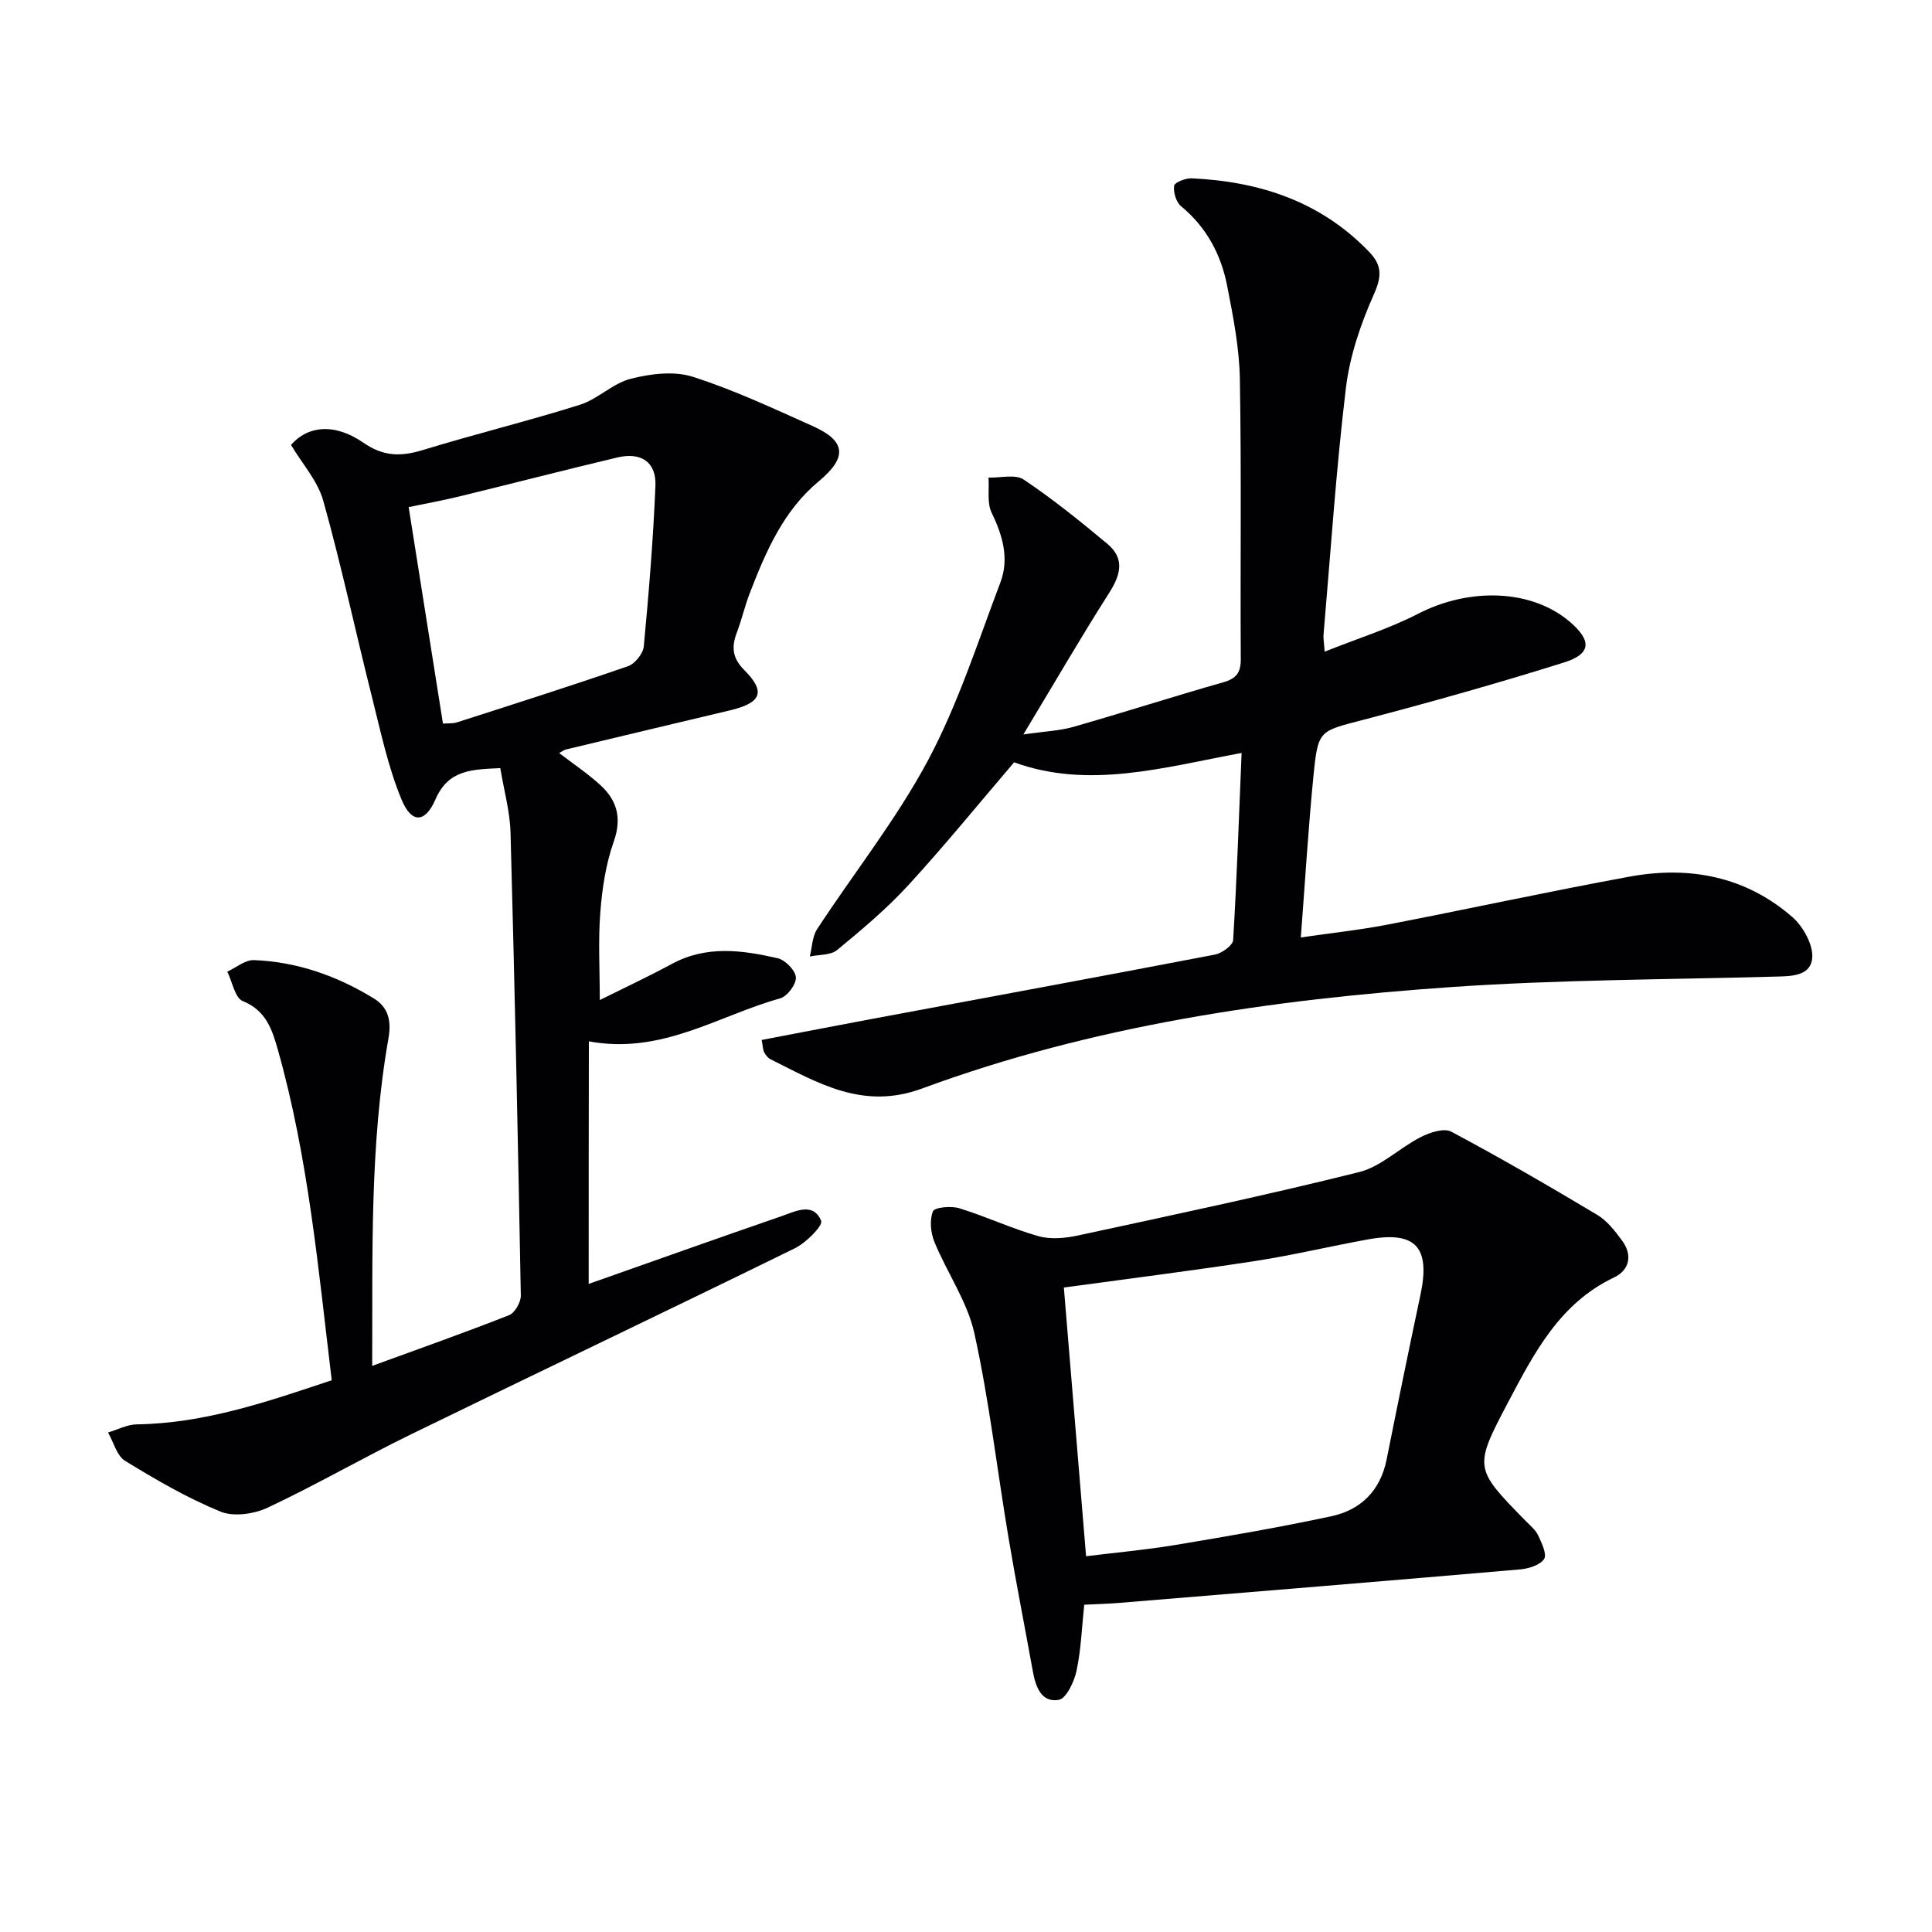
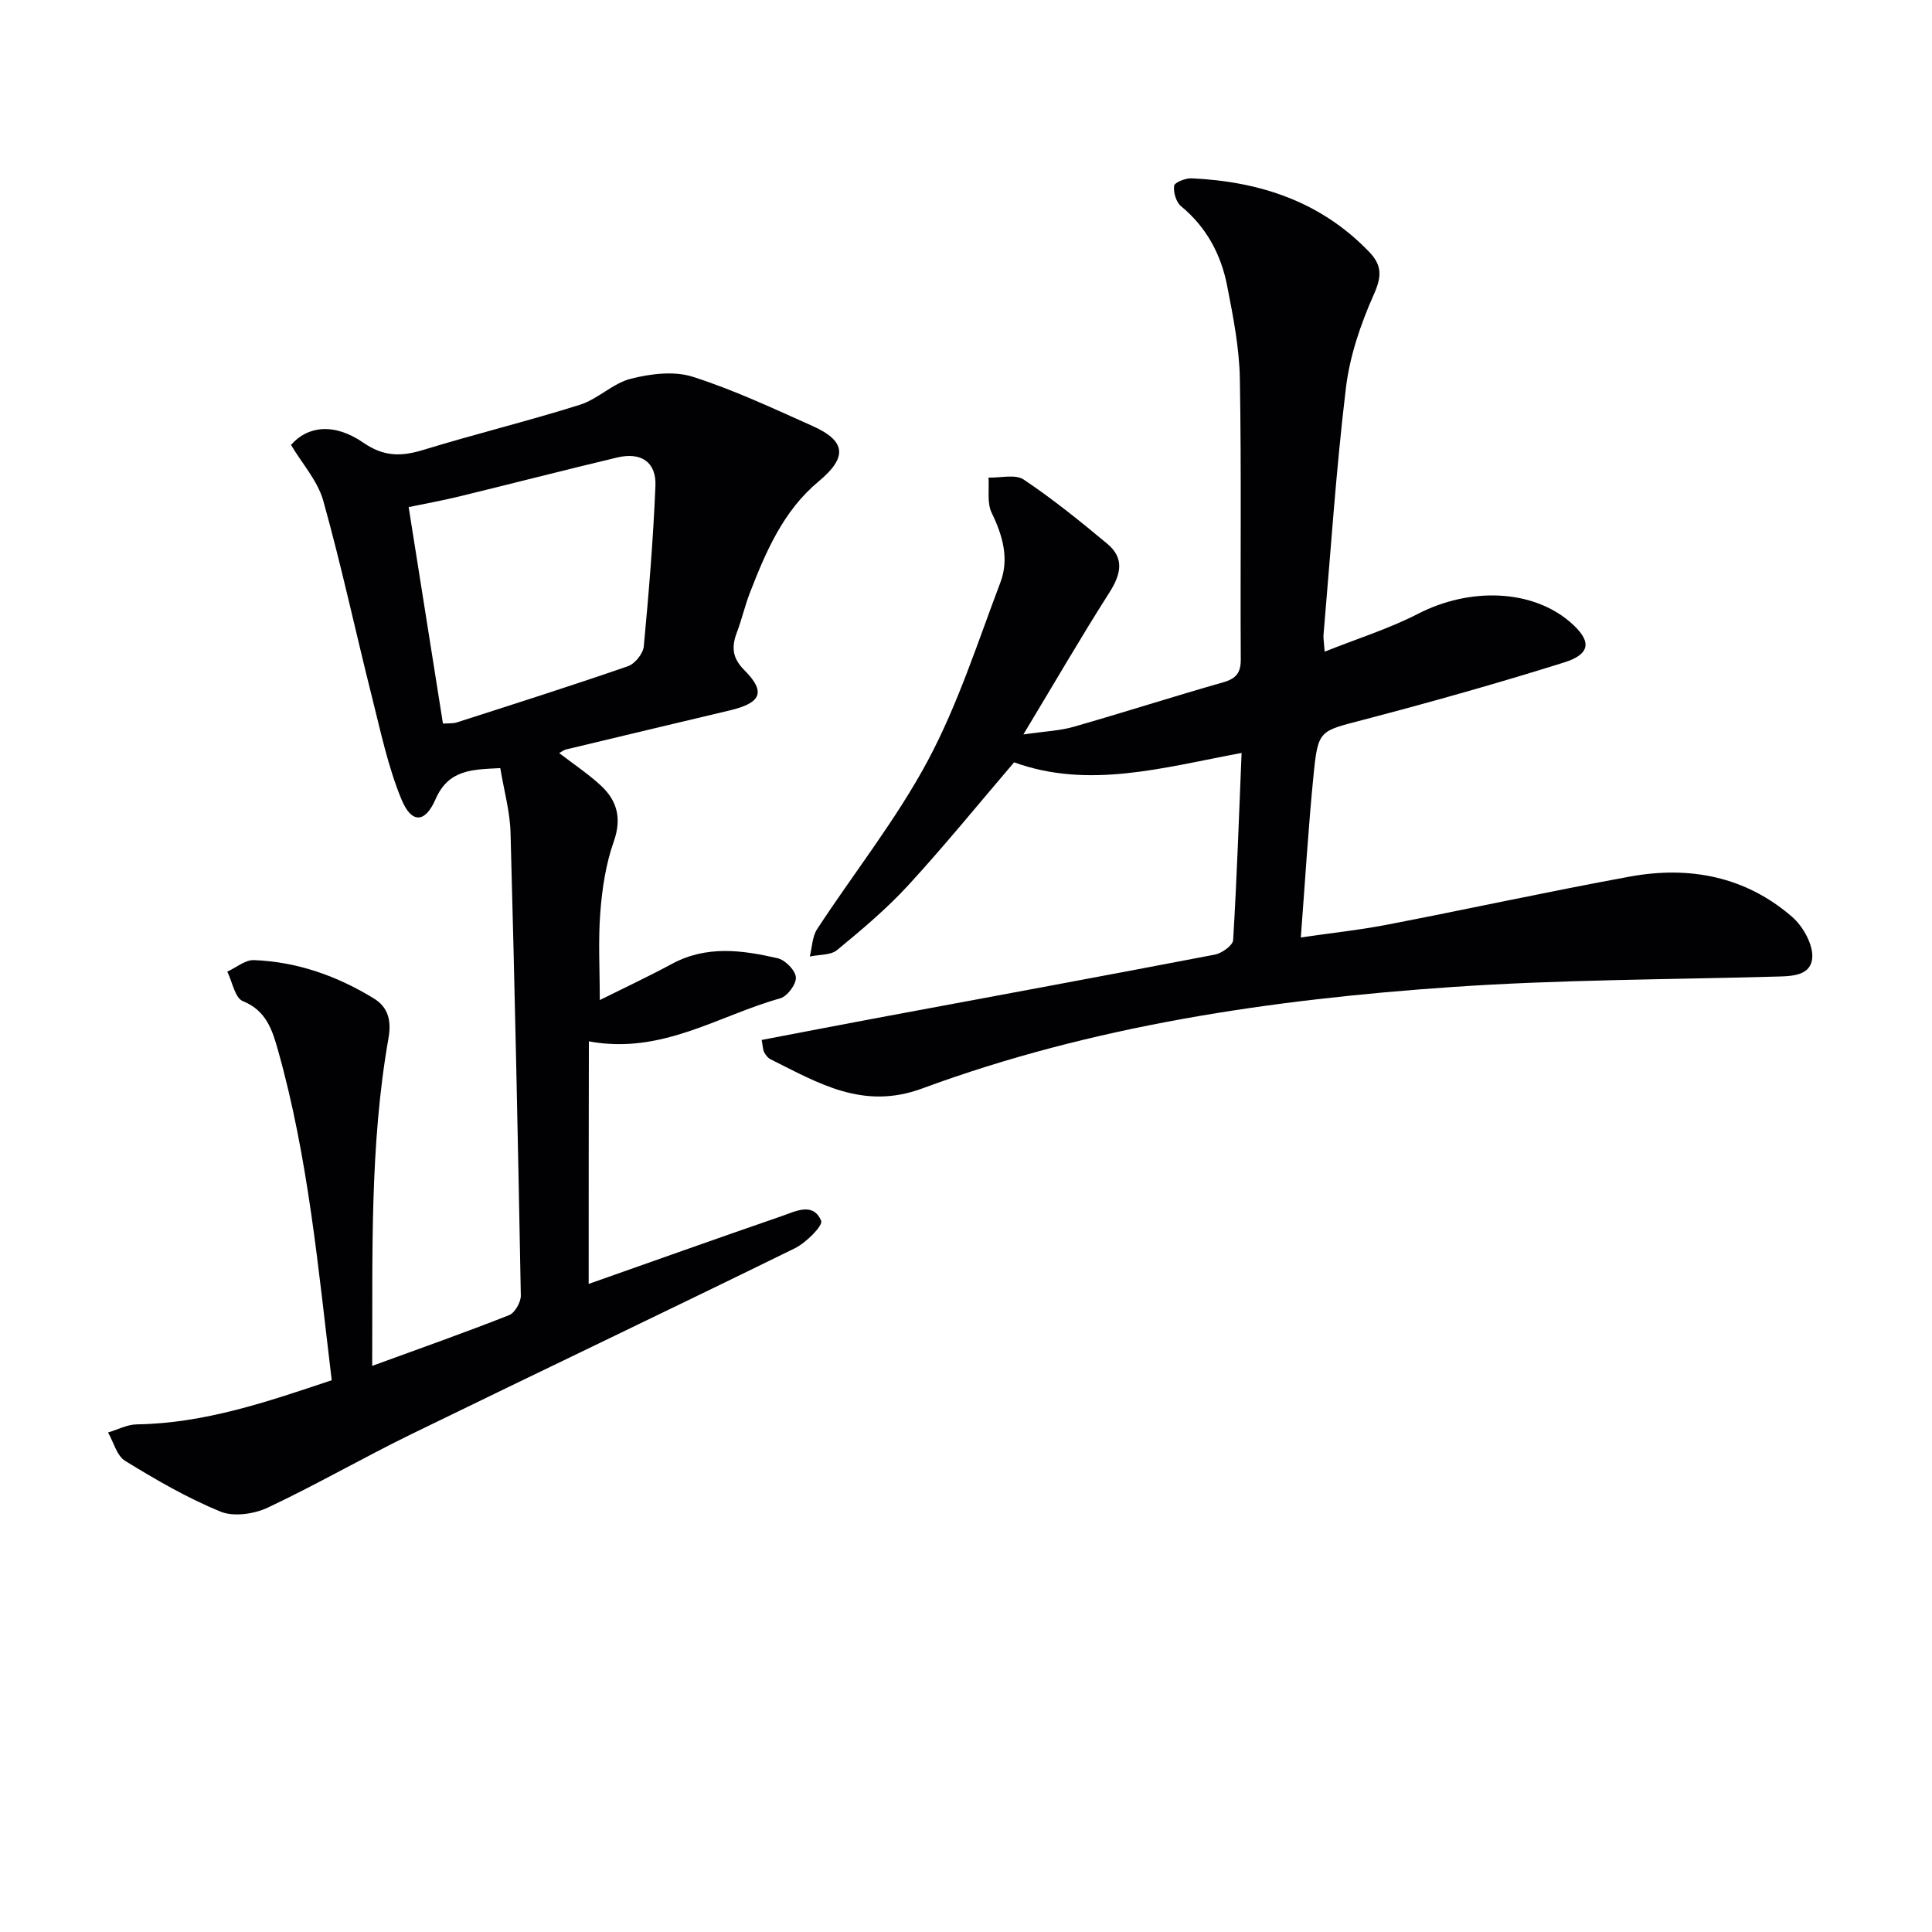
<svg xmlns="http://www.w3.org/2000/svg" enable-background="new 0 0 400 400" viewBox="0 0 400 400">
  <g fill="#010103">
    <path d="m121.88 265.82c13.09-4.61 26.5-9.4 39.97-14.04 2.84-.98 6.51-2.96 8.16.97.42 1-3.12 4.55-5.44 5.69-26.42 12.96-53 25.61-79.45 38.51-9.99 4.88-19.64 10.46-29.69 15.19-2.83 1.33-7.05 1.94-9.79.82-6.87-2.82-13.38-6.6-19.73-10.5-1.73-1.06-2.39-3.87-3.54-5.88 1.98-.58 3.95-1.65 5.94-1.68 14.02-.21 27.01-4.66 40.37-9.14-2.79-23.15-4.85-46.12-11.15-68.41-1.15-4.07-2.41-8.14-7.26-10.08-1.62-.65-2.17-3.99-3.21-6.1 1.84-.84 3.71-2.46 5.51-2.39 8.96.34 17.24 3.28 24.85 7.95 2.96 1.82 3.65 4.61 3.01 8.22-3.91 22.24-3.27 44.71-3.37 67.84 9.78-3.57 19.13-6.87 28.34-10.5 1.19-.47 2.45-2.68 2.43-4.06-.58-31.95-1.26-63.91-2.13-95.85-.12-4.4-1.37-8.77-2.12-13.35-5.81.3-10.71.24-13.42 6.47-2.15 4.94-4.96 5.03-7.03.03-2.82-6.81-4.34-14.19-6.16-21.39-3.39-13.48-6.3-27.09-10.04-40.46-1.16-4.13-4.38-7.69-6.68-11.56 3.4-3.93 8.93-4.64 14.99-.46 4.23 2.92 7.84 2.88 12.36 1.5 10.77-3.3 21.74-5.98 32.48-9.36 3.7-1.17 6.79-4.44 10.51-5.38 4.09-1.04 8.94-1.65 12.81-.42 8.49 2.7 16.64 6.54 24.81 10.19 7.04 3.14 7.23 6.53 1.28 11.48-7.31 6.08-10.93 14.54-14.25 23.11-1.02 2.63-1.64 5.41-2.64 8.05-1.15 3.02-1.09 5.31 1.52 7.93 4.51 4.53 3.48 6.78-3.06 8.33-11.3 2.67-22.58 5.37-33.87 8.08-.44.1-.82.42-1.42.74 2.97 2.29 5.96 4.27 8.57 6.67 3.46 3.19 4.43 6.86 2.72 11.7-1.63 4.62-2.39 9.67-2.77 14.59-.46 5.88-.11 11.82-.11 18.18 5.02-2.5 10.08-4.87 14.98-7.51 7.15-3.85 14.54-2.83 21.87-1.14 1.56.36 3.66 2.52 3.75 3.96.09 1.42-1.79 3.93-3.25 4.34-12.81 3.56-24.53 11.71-39.61 8.9-.04 17.12-.04 33.69-.04 50.22zm-30.17-116.01c.99-.08 2.01.03 2.89-.25 11.83-3.8 23.68-7.57 35.42-11.63 1.44-.5 3.13-2.61 3.27-4.11 1.04-11.05 1.95-22.12 2.41-33.21.21-4.95-2.96-7.07-7.91-5.89-10.94 2.6-21.84 5.42-32.77 8.08-3.49.85-7.02 1.48-10.41 2.19 2.42 15.23 4.74 29.91 7.1 44.82z" />
    <path d="m257.06 155.89c-16.26 3.02-31.65 7.55-47.1 1.94-7.35 8.6-14.38 17.25-21.9 25.44-4.48 4.88-9.62 9.2-14.74 13.42-1.34 1.11-3.74.93-5.66 1.34.48-1.9.5-4.11 1.52-5.67 7.63-11.67 16.41-22.7 22.95-34.94 6.21-11.63 10.29-24.43 14.99-36.83 1.86-4.91.48-9.71-1.81-14.43-.99-2.05-.48-4.83-.65-7.28 2.47.08 5.55-.75 7.29.41 6.03 4.04 11.72 8.64 17.31 13.3 3.61 3.01 2.81 6.35.42 10.1-5.87 9.21-11.35 18.67-17.8 29.37 4.46-.65 7.52-.76 10.39-1.58 10.35-2.96 20.61-6.26 30.96-9.21 2.73-.78 3.68-1.98 3.66-4.83-.12-19.33.15-38.67-.19-57.99-.11-6.42-1.38-12.87-2.62-19.22-1.26-6.5-4.26-12.17-9.55-16.53-1.03-.85-1.62-2.88-1.44-4.24.09-.68 2.37-1.6 3.62-1.54 14.07.65 26.74 4.78 36.78 15.25 2.69 2.81 2.59 5.11.94 8.81-2.73 6.13-4.99 12.77-5.78 19.39-2.04 16.97-3.16 34.04-4.63 51.08-.06.65.08 1.31.24 3.47 6.8-2.72 13.35-4.76 19.35-7.85 10.64-5.48 23.49-5.1 31.41 1.67 4.56 3.9 4.45 6.65-1.21 8.42-13.74 4.31-27.62 8.22-41.55 11.87-9.07 2.38-9.37 2.02-10.31 11.49-1.08 10.88-1.73 21.81-2.63 33.57 6.22-.91 12.08-1.53 17.85-2.64 16.77-3.24 33.47-6.88 50.26-9.96 12.35-2.26 23.98-.05 33.65 8.37 2.27 1.98 4.42 5.88 4.11 8.61-.44 3.83-4.78 3.64-8.2 3.74-22.12.61-44.29.62-66.35 2.14-37.37 2.57-74.38 7.97-109.72 21.01-12.28 4.53-21.51-1.14-31.39-6.05-.55-.27-1.03-.89-1.32-1.46-.28-.56-.27-1.26-.51-2.54 7.71-1.47 15.29-2.94 22.87-4.36 23.66-4.42 47.33-8.77 70.96-13.31 1.45-.28 3.71-1.9 3.78-3.01.77-12.75 1.2-25.5 1.75-38.74z" />
-     <path d="m224.48 332.24c-.52 4.89-.67 9.4-1.61 13.74-.49 2.25-2.11 5.69-3.68 5.96-3.58.61-4.77-2.7-5.34-5.85-1.68-9.28-3.51-18.54-5.07-27.85-2.36-14.06-3.98-28.27-7.04-42.16-1.45-6.6-5.66-12.56-8.28-18.95-.78-1.91-1.03-4.54-.3-6.34.35-.85 3.77-1.15 5.47-.63 5.52 1.7 10.8 4.2 16.35 5.77 2.54.72 5.57.43 8.22-.14 19.44-4.2 38.9-8.31 58.19-13.12 4.56-1.14 8.38-5.02 12.74-7.24 1.88-.96 4.82-1.94 6.34-1.13 10.24 5.45 20.28 11.28 30.23 17.23 2.05 1.23 3.68 3.35 5.14 5.33 2.21 2.99 1.52 6.11-1.64 7.61-11.23 5.32-16.53 15.57-21.89 25.72-7.25 13.73-7.1 13.8 3.54 24.68.93.95 2.06 1.85 2.6 3 .73 1.57 1.88 3.94 1.24 4.9-.85 1.28-3.21 2.01-4.99 2.16-27.64 2.39-55.29 4.66-82.95 6.93-2.29.19-4.61.25-7.27.38zm-4.22-65.67c1.53 18.54 3.05 36.83 4.6 55.63 6.14-.76 12.41-1.32 18.59-2.35 10.77-1.79 21.53-3.64 32.2-5.93 6.13-1.32 10.15-5.32 11.44-11.77 2.27-11.37 4.59-22.72 7-34.06 2.1-9.89-.98-13.27-10.84-11.49-7.83 1.42-15.59 3.28-23.44 4.49-13.09 2.01-26.25 3.66-39.55 5.48z" />
  </g>
</svg>